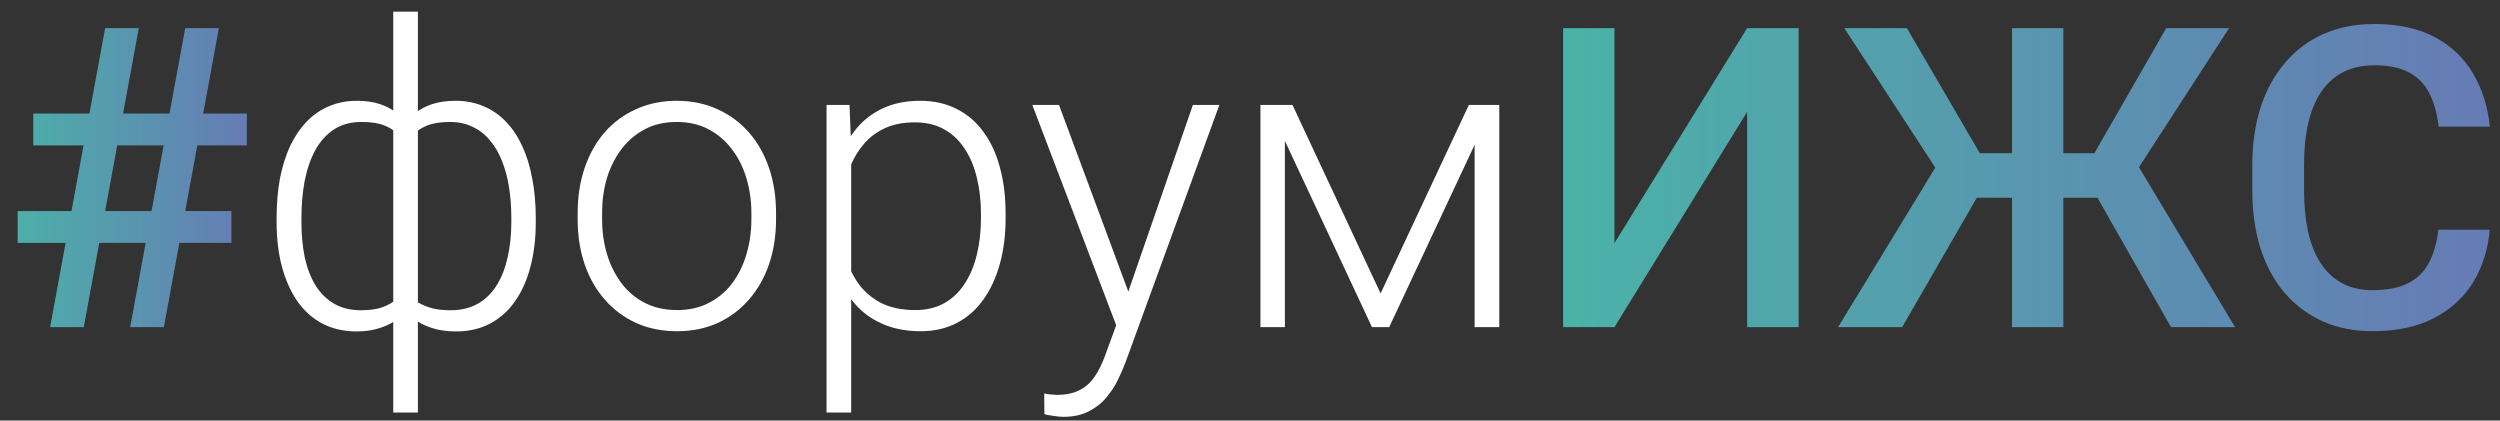
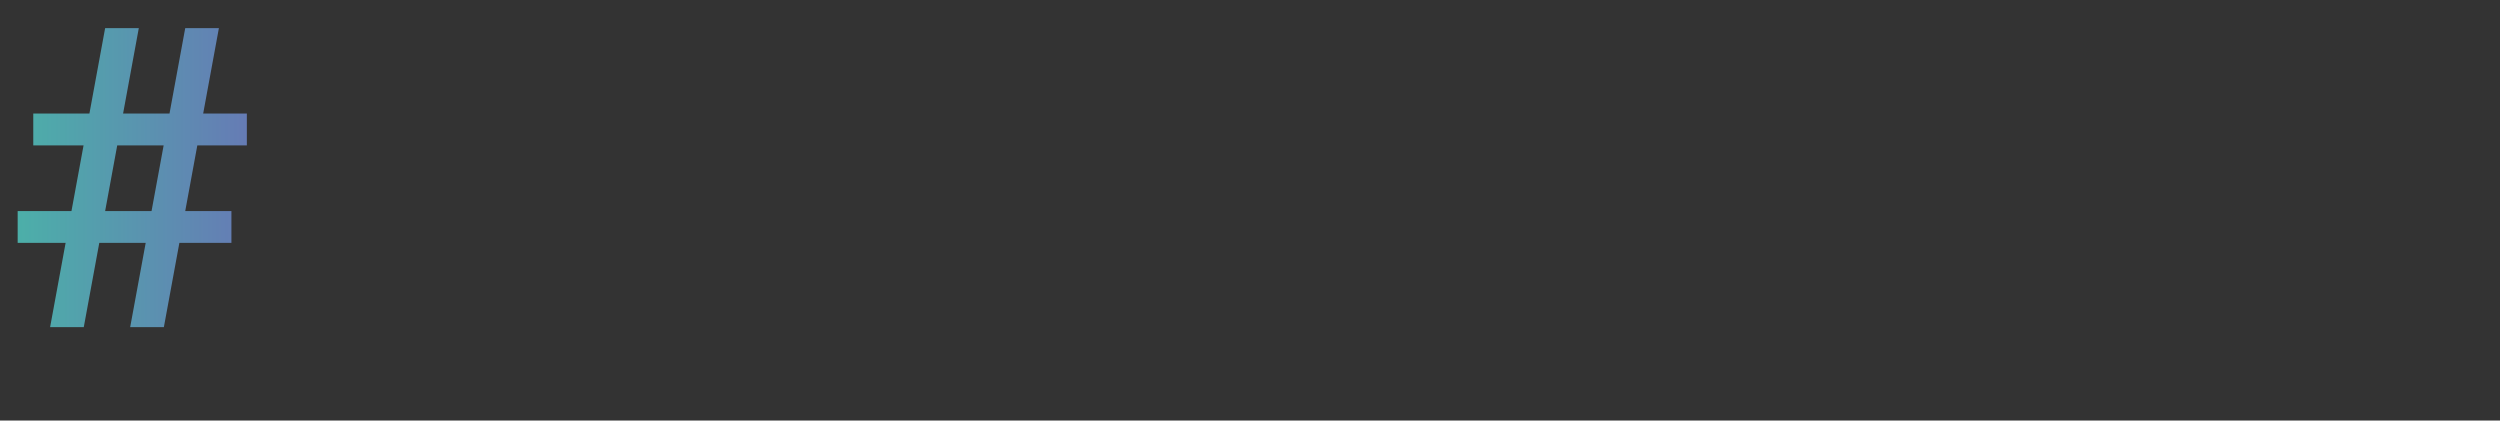
<svg xmlns="http://www.w3.org/2000/svg" width="107" height="18" viewBox="0 0 107 18" fill="none">
  <rect x="0" y="0" width="107" height="18" fill="#333333" stroke="none" />
  <path d="M2.145 14L4.5 1.203H5.941L3.586 14H2.145ZM5.572 14L7.928 1.203H9.369L7.014 14H5.572ZM10.565 6.222H1.424V4.859H10.565V6.222ZM9.905 10.396H0.756V9.034H9.905V10.396Z" fill="url(#paint0_linear_2_354)" />
-   <path d="M22.931 9.324V9.509C22.931 10.206 22.855 10.842 22.702 11.416C22.556 11.984 22.336 12.477 22.043 12.893C21.756 13.309 21.398 13.628 20.971 13.851C20.549 14.073 20.065 14.185 19.52 14.185C19.128 14.185 18.779 14.135 18.475 14.035C18.17 13.935 17.909 13.801 17.692 13.631C17.481 13.461 17.311 13.265 17.183 13.042C17.06 12.819 16.975 12.588 16.928 12.348V6.283C16.986 6.002 17.08 5.744 17.209 5.51C17.338 5.27 17.508 5.062 17.719 4.886C17.93 4.704 18.182 4.563 18.475 4.464C18.768 4.364 19.11 4.314 19.503 4.314C19.942 4.314 20.344 4.394 20.707 4.552C21.07 4.704 21.39 4.927 21.665 5.22C21.94 5.507 22.172 5.855 22.359 6.266C22.547 6.676 22.688 7.139 22.781 7.654C22.881 8.17 22.931 8.727 22.931 9.324ZM21.885 9.509V9.324C21.885 8.867 21.852 8.434 21.788 8.023C21.724 7.613 21.624 7.238 21.489 6.898C21.355 6.553 21.182 6.257 20.971 6.011C20.766 5.759 20.52 5.565 20.232 5.431C19.951 5.29 19.629 5.22 19.266 5.22C18.861 5.22 18.536 5.27 18.29 5.369C18.044 5.469 17.859 5.589 17.736 5.729C17.613 5.87 17.525 5.999 17.473 6.116V12.567C17.537 12.655 17.64 12.755 17.78 12.866C17.927 12.977 18.123 13.074 18.369 13.156C18.615 13.238 18.92 13.279 19.283 13.279C19.734 13.279 20.124 13.185 20.452 12.998C20.78 12.81 21.05 12.547 21.261 12.207C21.472 11.867 21.627 11.469 21.727 11.012C21.832 10.555 21.885 10.054 21.885 9.509ZM11.839 9.509V9.324C11.839 8.727 11.886 8.17 11.979 7.654C12.079 7.139 12.223 6.676 12.41 6.266C12.604 5.855 12.838 5.507 13.113 5.22C13.389 4.927 13.708 4.704 14.071 4.552C14.435 4.394 14.836 4.314 15.275 4.314C15.662 4.314 15.999 4.364 16.286 4.464C16.579 4.563 16.828 4.704 17.033 4.886C17.238 5.062 17.405 5.27 17.534 5.51C17.663 5.744 17.76 6.002 17.824 6.283V12.269C17.777 12.521 17.689 12.764 17.561 12.998C17.438 13.227 17.27 13.432 17.06 13.613C16.855 13.789 16.6 13.927 16.295 14.026C15.996 14.132 15.65 14.185 15.258 14.185C14.713 14.185 14.227 14.073 13.799 13.851C13.377 13.628 13.02 13.309 12.727 12.893C12.44 12.477 12.22 11.984 12.067 11.416C11.915 10.842 11.839 10.206 11.839 9.509ZM12.902 9.324V9.509C12.902 10.054 12.949 10.555 13.043 11.012C13.143 11.469 13.295 11.867 13.5 12.207C13.711 12.547 13.977 12.81 14.3 12.998C14.622 13.185 15.006 13.279 15.451 13.279C15.82 13.279 16.128 13.235 16.374 13.148C16.62 13.054 16.814 12.945 16.954 12.822C17.101 12.699 17.206 12.588 17.27 12.488V6.116C17.218 5.999 17.13 5.87 17.007 5.729C16.884 5.589 16.699 5.469 16.453 5.369C16.213 5.27 15.885 5.22 15.469 5.22C15.018 5.22 14.628 5.325 14.3 5.536C13.977 5.747 13.711 6.04 13.5 6.415C13.295 6.79 13.143 7.227 13.043 7.725C12.949 8.217 12.902 8.75 12.902 9.324ZM16.831 17.656V0.5H17.886V17.656H16.831ZM24.724 9.395V9.104C24.724 8.413 24.823 7.774 25.023 7.188C25.222 6.603 25.506 6.096 25.875 5.668C26.25 5.24 26.698 4.909 27.22 4.675C27.741 4.435 28.321 4.314 28.96 4.314C29.605 4.314 30.188 4.435 30.709 4.675C31.23 4.909 31.679 5.24 32.054 5.668C32.429 6.096 32.716 6.603 32.915 7.188C33.114 7.774 33.214 8.413 33.214 9.104V9.395C33.214 10.086 33.114 10.725 32.915 11.31C32.716 11.891 32.429 12.395 32.054 12.822C31.685 13.25 31.239 13.584 30.718 13.824C30.196 14.059 29.616 14.176 28.977 14.176C28.333 14.176 27.75 14.059 27.229 13.824C26.707 13.584 26.259 13.25 25.884 12.822C25.509 12.395 25.222 11.891 25.023 11.31C24.823 10.725 24.724 10.086 24.724 9.395ZM25.77 9.104V9.395C25.77 9.916 25.84 10.411 25.98 10.88C26.121 11.343 26.326 11.756 26.596 12.119C26.865 12.477 27.199 12.758 27.598 12.963C27.996 13.168 28.456 13.271 28.977 13.271C29.493 13.271 29.947 13.168 30.34 12.963C30.738 12.758 31.072 12.477 31.342 12.119C31.611 11.756 31.814 11.343 31.948 10.88C32.089 10.411 32.159 9.916 32.159 9.395V9.104C32.159 8.589 32.089 8.1 31.948 7.637C31.814 7.174 31.608 6.761 31.333 6.397C31.064 6.034 30.73 5.747 30.331 5.536C29.933 5.325 29.476 5.22 28.96 5.22C28.444 5.22 27.987 5.325 27.589 5.536C27.196 5.747 26.862 6.034 26.587 6.397C26.317 6.761 26.112 7.174 25.972 7.637C25.837 8.1 25.77 8.589 25.77 9.104ZM36.431 6.318V17.656H35.376V4.49H36.36L36.431 6.318ZM43.04 9.157V9.342C43.04 10.051 42.958 10.701 42.794 11.293C42.63 11.885 42.393 12.398 42.082 12.831C41.777 13.259 41.399 13.59 40.948 13.824C40.497 14.059 39.984 14.176 39.41 14.176C38.842 14.176 38.335 14.088 37.89 13.912C37.444 13.736 37.06 13.487 36.738 13.165C36.422 12.837 36.167 12.456 35.974 12.023C35.786 11.583 35.654 11.102 35.578 10.581V8.146C35.666 7.572 35.81 7.051 36.009 6.582C36.208 6.113 36.463 5.709 36.773 5.369C37.09 5.029 37.465 4.769 37.898 4.587C38.332 4.405 38.827 4.314 39.384 4.314C39.964 4.314 40.48 4.429 40.931 4.657C41.388 4.88 41.772 5.205 42.082 5.633C42.398 6.055 42.636 6.564 42.794 7.162C42.958 7.754 43.04 8.419 43.04 9.157ZM41.985 9.342V9.157C41.985 8.601 41.927 8.085 41.81 7.61C41.698 7.136 41.525 6.723 41.291 6.371C41.062 6.014 40.77 5.735 40.412 5.536C40.06 5.337 39.642 5.237 39.155 5.237C38.651 5.237 38.221 5.322 37.863 5.492C37.512 5.656 37.219 5.876 36.984 6.151C36.75 6.421 36.565 6.717 36.431 7.039C36.296 7.361 36.196 7.678 36.132 7.988V10.792C36.243 11.237 36.422 11.65 36.668 12.031C36.914 12.406 37.242 12.708 37.652 12.937C38.068 13.159 38.575 13.271 39.173 13.271C39.653 13.271 40.069 13.171 40.421 12.972C40.773 12.773 41.062 12.494 41.291 12.137C41.525 11.779 41.698 11.363 41.81 10.889C41.927 10.414 41.985 9.898 41.985 9.342ZM48.094 13.051L51.056 4.49H52.19L48.164 15.529C48.082 15.746 47.977 15.986 47.848 16.25C47.725 16.514 47.56 16.766 47.355 17.006C47.156 17.252 46.904 17.451 46.6 17.604C46.301 17.762 45.935 17.841 45.501 17.841C45.39 17.841 45.246 17.826 45.07 17.797C44.9 17.773 44.777 17.75 44.701 17.727L44.692 16.839C44.757 16.856 44.851 16.871 44.974 16.883C45.097 16.895 45.182 16.9 45.228 16.9C45.609 16.9 45.929 16.836 46.187 16.707C46.45 16.578 46.67 16.385 46.846 16.127C47.022 15.875 47.177 15.559 47.312 15.178L48.094 13.051ZM45.325 4.49L48.357 12.655L48.639 13.754L47.874 14.185L44.183 4.49H45.325ZM59.089 12.559L62.868 4.49H63.914L59.458 14H58.72L54.273 4.49H55.318L59.089 12.559ZM54.993 4.49V14H53.947V4.49H54.993ZM63.114 14V4.49H64.169V14H63.114Z" fill="white" />
-   <path d="M69.1 10.405L74.777 1.203H76.983V14H74.777V4.789L69.1 14H66.902V1.203H69.1V10.405ZM83.672 8.463L78.935 1.203H81.615L84.735 6.556H87.038L86.731 8.463H83.672ZM84.77 8.182L81.413 14H78.671L83.127 6.688L84.77 8.182ZM88.312 1.203V14H86.115V1.203H88.312ZM95.405 1.203L90.703 8.463H87.689L87.381 6.556H89.64L92.716 1.203H95.405ZM92.918 14L89.613 8.182L91.266 6.688L95.66 14H92.918ZM104.361 9.834H106.559C106.488 10.672 106.254 11.419 105.855 12.075C105.457 12.726 104.897 13.238 104.177 13.613C103.456 13.988 102.58 14.176 101.549 14.176C100.758 14.176 100.046 14.035 99.413 13.754C98.78 13.467 98.238 13.062 97.787 12.541C97.336 12.014 96.99 11.378 96.75 10.634C96.516 9.89 96.398 9.058 96.398 8.138V7.074C96.398 6.154 96.519 5.322 96.759 4.578C97.005 3.834 97.356 3.198 97.814 2.671C98.27 2.138 98.818 1.73 99.457 1.449C100.102 1.168 100.825 1.027 101.628 1.027C102.647 1.027 103.509 1.215 104.212 1.59C104.915 1.965 105.46 2.483 105.847 3.146C106.239 3.808 106.479 4.566 106.567 5.422H104.37C104.312 4.871 104.183 4.399 103.983 4.007C103.79 3.614 103.503 3.315 103.122 3.11C102.741 2.899 102.243 2.794 101.628 2.794C101.124 2.794 100.685 2.888 100.31 3.075C99.935 3.263 99.621 3.538 99.369 3.901C99.117 4.265 98.927 4.713 98.798 5.246C98.675 5.773 98.613 6.377 98.613 7.057V8.138C98.613 8.782 98.669 9.368 98.78 9.896C98.897 10.417 99.073 10.865 99.308 11.24C99.548 11.615 99.853 11.905 100.222 12.11C100.591 12.315 101.033 12.418 101.549 12.418C102.176 12.418 102.683 12.318 103.069 12.119C103.462 11.92 103.758 11.63 103.957 11.249C104.162 10.862 104.297 10.391 104.361 9.834Z" fill="url(#paint1_linear_2_354)" />
  <defs>
    <linearGradient id="paint0_linear_2_354" x1="-8.56817e-07" y1="9.5" x2="115" y2="9.5" gradientUnits="userSpaceOnUse">
      <stop stop-color="#4AB3A8" />
      <stop offset="0.093" stop-color="#667BB5" />
    </linearGradient>
    <linearGradient id="paint1_linear_2_354" x1="-8.56817e-07" y1="9.5" x2="115" y2="9.5" gradientUnits="userSpaceOnUse">
      <stop offset="0.579" stop-color="#4AB3A8" />
      <stop offset="0.927" stop-color="#667BB5" />
    </linearGradient>
  </defs>
</svg>